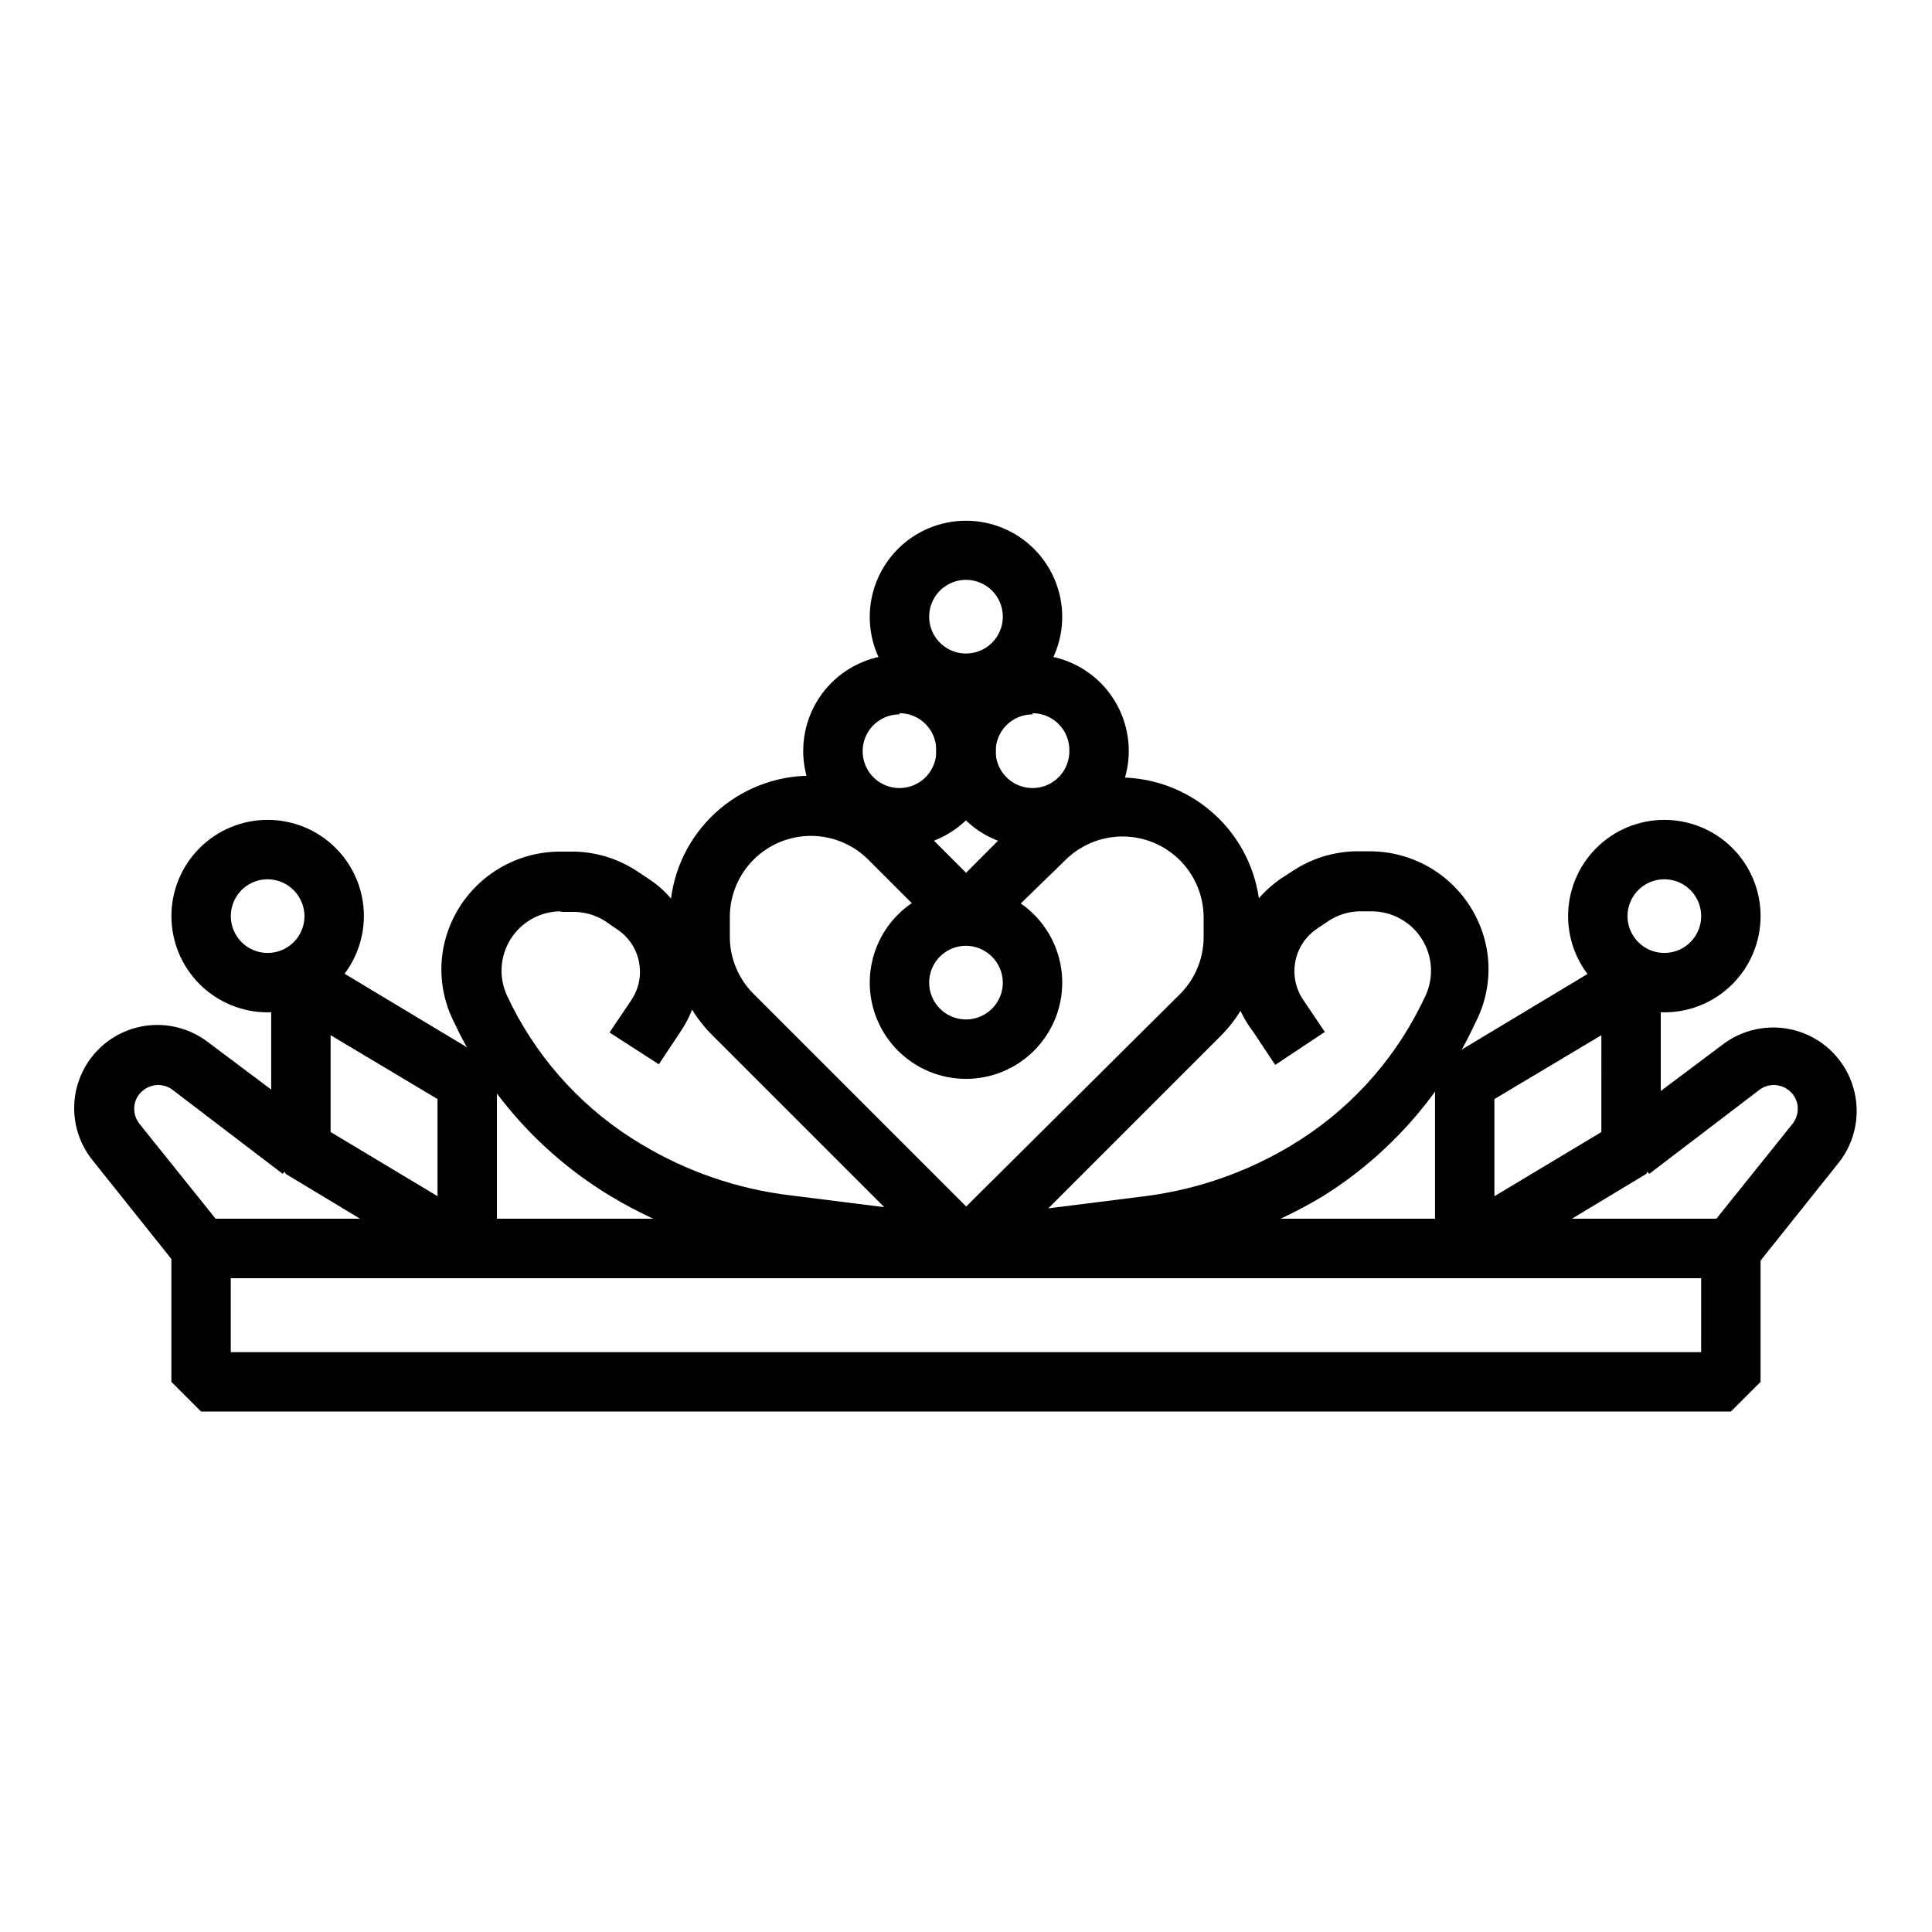
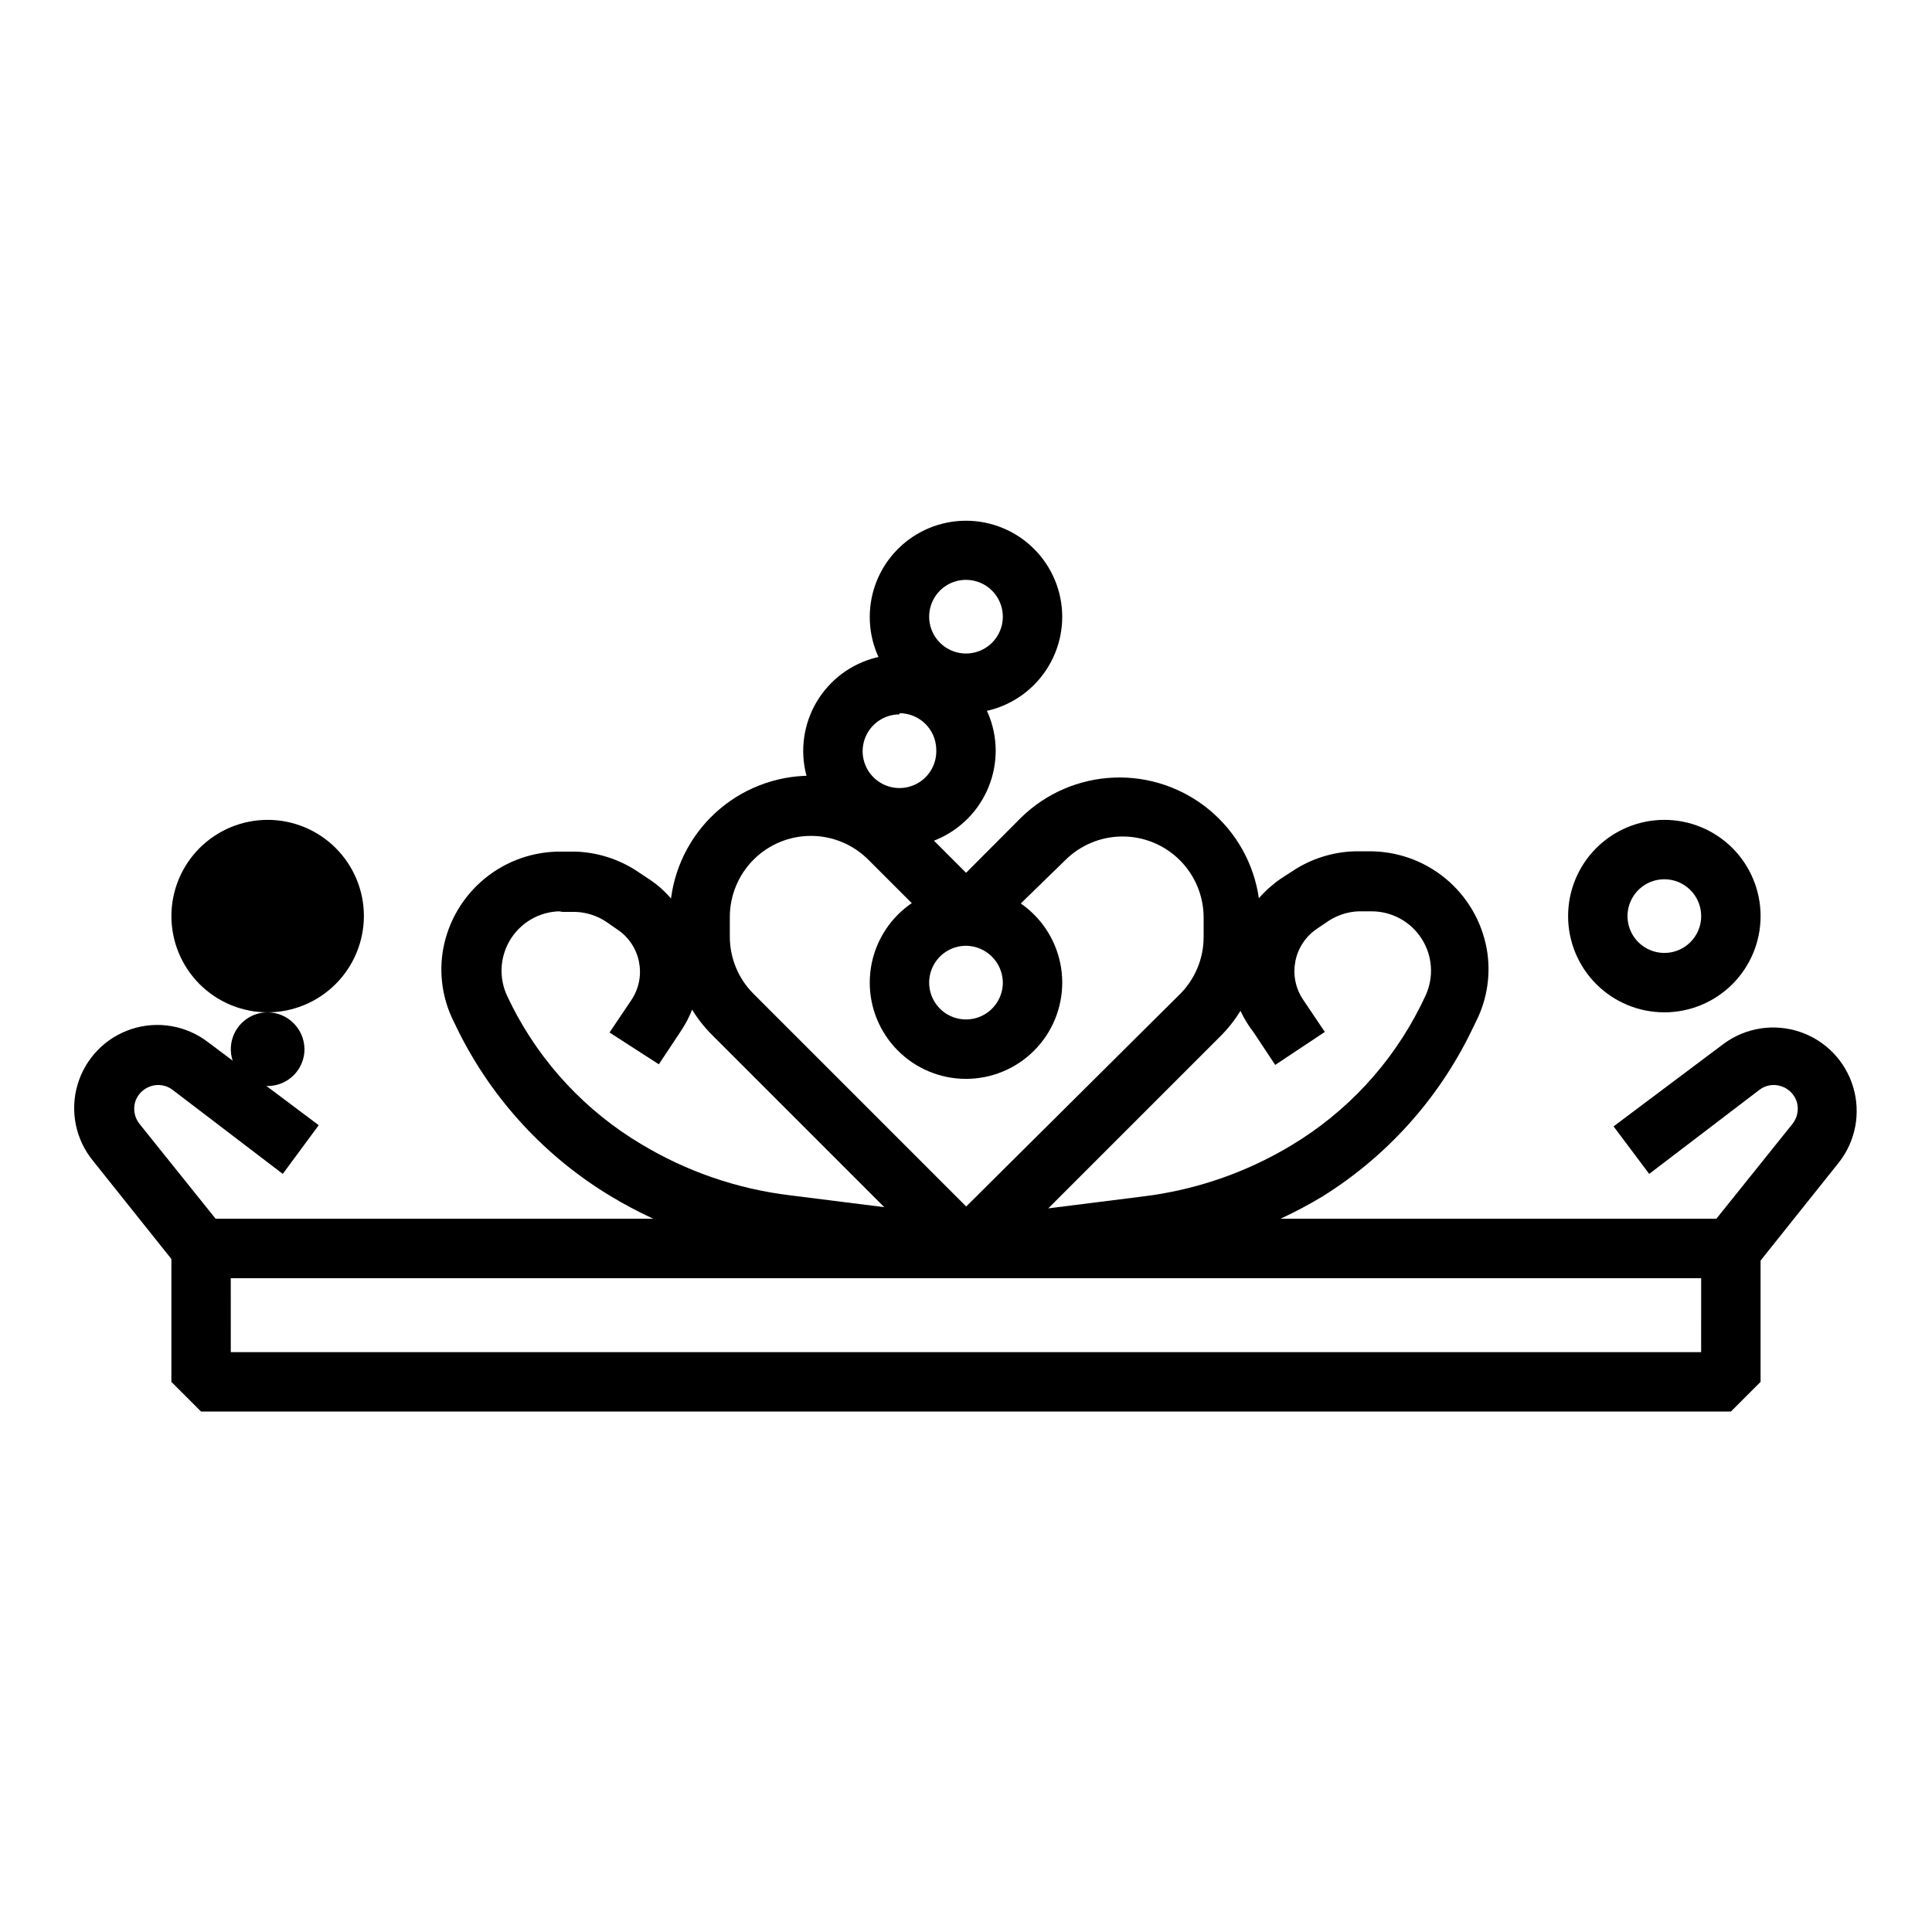
<svg xmlns="http://www.w3.org/2000/svg" fill="#000000" width="800px" height="800px" version="1.1" viewBox="144 144 512 512">
  <g>
    <path d="m382.36 368.51c-6.746 0-13.215-2.676-17.996-7.438-4.777-4.758-7.477-11.219-7.504-17.965-0.027-6.746 2.617-13.23 7.359-18.027 4.738-4.801 11.188-7.527 17.934-7.582s13.242 2.566 18.059 7.285c4.82 4.723 7.574 11.16 7.656 17.906 0.062 6.812-2.594 13.367-7.383 18.215-4.789 4.848-11.309 7.582-18.125 7.606zm0-35.188c-3.981 0-7.562 2.426-9.047 6.121-1.484 3.695-0.574 7.922 2.297 10.68 2.875 2.758 7.137 3.496 10.77 1.859 3.629-1.637 5.902-5.312 5.742-9.293-0.043-5.363-4.398-9.684-9.762-9.684z" />
    <path d="m400 333.01c-6.766 0-13.254-2.688-18.035-7.469-4.785-4.785-7.473-11.273-7.473-18.035 0-6.766 2.688-13.254 7.473-18.035 4.781-4.785 11.27-7.473 18.035-7.473 6.762 0 13.25 2.688 18.035 7.473 4.781 4.781 7.469 11.27 7.469 18.035-0.02 6.758-2.715 13.23-7.492 18.012-4.781 4.777-11.254 7.473-18.012 7.492zm0-35.344c-3.949 0-7.508 2.375-9.02 6.023s-0.676 7.848 2.117 10.637c2.789 2.793 6.988 3.629 10.637 2.117 3.648-1.512 6.027-5.07 6.027-9.02 0-2.586-1.031-5.07-2.859-6.902-1.832-1.828-4.316-2.856-6.902-2.856z" />
    <path d="m400 429.91c-6.766 0-13.254-2.688-18.035-7.473-4.785-4.781-7.473-11.27-7.473-18.035s2.688-13.25 7.473-18.035c4.781-4.781 11.27-7.469 18.035-7.469 6.762 0 13.25 2.688 18.035 7.469 4.781 4.785 7.469 11.27 7.469 18.035s-2.688 13.254-7.469 18.035c-4.785 4.785-11.273 7.473-18.035 7.473zm0-35.266v-0.004c-3.949 0-7.508 2.379-9.02 6.027s-0.676 7.844 2.117 10.637c2.789 2.793 6.988 3.629 10.637 2.117s6.027-5.07 6.027-9.02c-0.043-5.371-4.391-9.719-9.762-9.762z" />
-     <path d="m417.63 368.51c-6.766 0-13.254-2.688-18.035-7.473-4.785-4.781-7.473-11.27-7.473-18.035 0-6.762 2.688-13.25 7.473-18.035 4.781-4.781 11.27-7.469 18.035-7.469 6.762 0 13.25 2.688 18.035 7.469 4.781 4.785 7.469 11.273 7.469 18.035 0 6.766-2.688 13.254-7.469 18.035-4.785 4.785-11.273 7.473-18.035 7.473zm0-35.188c-3.957 0-7.519 2.387-9.027 6.043-1.504 3.656-0.656 7.863 2.152 10.648 2.809 2.785 7.019 3.598 10.664 2.062s6.004-5.117 5.973-9.074c0.062-2.629-0.938-5.172-2.777-7.055-1.836-1.883-4.356-2.941-6.984-2.941z" />
    <path d="m399.05 482.73-47.863-5.984c-16.043-2.035-31.488-7.398-45.344-15.742-17.246-10.391-31.191-25.461-40.223-43.453l-1.34-2.754v-0.004c-3.008-5.949-4.004-12.719-2.836-19.285 1.344-7.336 5.242-13.957 11.012-18.684 5.766-4.731 13.023-7.258 20.477-7.137h3.543c5.836 0.18 11.504 1.98 16.375 5.195l3.07 2.047c2.211 1.434 4.199 3.184 5.902 5.195 1.195-9.293 5.844-17.793 13.016-23.816 7.176-6.023 16.352-9.129 25.711-8.699 9.359 0.434 18.211 4.367 24.801 11.023l20.23 20.23-11.176 11.258-20.23-20.23c-4.027-4.062-9.504-6.356-15.227-6.371-5.719-0.012-11.211 2.258-15.25 6.305-4.043 4.047-6.305 9.539-6.289 15.262v5.035c-0.027 5.731 2.242 11.23 6.301 15.273l61.875 61.875zm-106.9-97.219c-5.281 0.168-10.125 2.977-12.895 7.477-2.773 4.496-3.106 10.086-0.883 14.879l1.34 2.754c7.719 15.195 19.594 27.891 34.242 36.605 12.02 7.238 25.434 11.852 39.359 13.539l25.031 3.148-45.656-45.656c-2.016-2.012-3.785-4.258-5.273-6.691-0.801 2.051-1.832 4.004-3.07 5.824l-5.746 8.66-13.066-8.422 5.824-8.66c4.109-6.195 2.418-14.547-3.777-18.656l-3.07-2.125c-2.356-1.527-5.07-2.394-7.871-2.519h-3.543z" />
-     <path d="m263.73 481.63-44.004-26.531-3.856-6.691v-44.082l11.965-6.769 44.004 26.449 3.856 6.769v44.004zm-32.117-37.629 28.34 17.004v-25.742l-28.34-16.926z" />
-     <path d="m214.93 412.28c-6.762 0-13.25-2.688-18.035-7.469-4.781-4.785-7.469-11.27-7.469-18.035 0-6.766 2.688-13.25 7.469-18.035 4.785-4.781 11.273-7.469 18.035-7.469 6.766 0 13.254 2.688 18.035 7.469 4.785 4.785 7.473 11.27 7.473 18.035-0.023 6.758-2.715 13.234-7.496 18.012-4.777 4.777-11.254 7.473-18.012 7.492zm0-35.266c-3.945 0-7.508 2.379-9.016 6.027-1.512 3.648-0.676 7.844 2.113 10.637 2.793 2.793 6.992 3.625 10.641 2.117 3.644-1.512 6.023-5.07 6.023-9.02-0.043-5.375-4.387-9.719-9.762-9.762z" />
+     <path d="m214.93 412.28c-6.762 0-13.25-2.688-18.035-7.469-4.781-4.785-7.469-11.27-7.469-18.035 0-6.766 2.688-13.25 7.469-18.035 4.785-4.781 11.273-7.469 18.035-7.469 6.766 0 13.254 2.688 18.035 7.469 4.785 4.785 7.473 11.27 7.473 18.035-0.023 6.758-2.715 13.234-7.496 18.012-4.777 4.777-11.254 7.473-18.012 7.492zc-3.945 0-7.508 2.379-9.016 6.027-1.512 3.648-0.676 7.844 2.113 10.637 2.793 2.793 6.992 3.625 10.641 2.117 3.644-1.512 6.023-5.07 6.023-9.02-0.043-5.375-4.387-9.719-9.762-9.762z" />
    <path d="m400 482.73h-202.71l-6.141-2.914-22.434-28.102c-4.652-5.621-6.219-13.18-4.188-20.188s7.398-12.559 14.336-14.82c6.938-2.262 14.543-0.945 20.316 3.519l29.285 21.965-9.527 12.906-29.203-22.277c-1.66-1.273-3.852-1.629-5.828-0.945-1.957 0.648-3.484 2.203-4.094 4.172-0.574 2.019-0.137 4.191 1.184 5.828l20.152 25.113 198.85-0.004z" />
    <path d="m400.94 482.73-6.535-13.383 61.879-61.48c4.32-4.09 6.742-9.793 6.691-15.746v-4.879c0.016-5.723-2.246-11.211-6.289-15.262-4.039-4.047-9.531-6.316-15.25-6.301-5.723 0.012-11.199 2.305-15.227 6.371l-20.625 20.07-11.18-11.18 20.234-20.309c6.609-6.438 15.367-10.203 24.586-10.562 9.223-0.359 18.246 2.711 25.336 8.617 7.09 5.902 11.742 14.227 13.055 23.359 1.711-1.973 3.668-3.719 5.824-5.195l3.148-2.047c4.871-3.215 10.539-5.016 16.375-5.195h3.543c7.457-0.121 14.711 2.406 20.48 7.133 5.766 4.731 9.664 11.352 11.008 18.688 1.168 6.566 0.176 13.332-2.836 19.285l-1.34 2.754h0.004c-8.773 17.941-22.414 33.055-39.363 43.613-13.852 8.348-29.297 13.707-45.34 15.742zm71.793-70.848c-1.484 2.43-3.254 4.676-5.273 6.691l-45.656 45.656 25.031-3.148c13.93-1.688 27.344-6.301 39.359-13.539 14.695-8.801 26.574-21.609 34.246-36.922l1.34-2.754h-0.004c2.254-4.871 1.875-10.551-1.012-15.074-2.883-4.523-7.871-7.269-13.234-7.281h-3.543c-2.801 0.121-5.519 0.992-7.871 2.516l-3.148 2.125v0.004c-6.129 4.156-7.777 12.473-3.703 18.656l5.824 8.66-13.145 8.738-5.746-8.66c-1.363-1.754-2.527-3.656-3.465-5.668z" />
-     <path d="m536.26 481.63-11.965-6.769v-44.008l3.856-6.769 44.004-26.449 11.965 6.769v44.082l-3.852 6.613zm3.777-46.367v25.742l28.34-17.004 0.004-25.664z" />
    <path d="m585.07 412.28c-6.766 0-13.254-2.688-18.035-7.469-4.785-4.785-7.473-11.27-7.473-18.035 0-6.766 2.688-13.25 7.473-18.035 4.781-4.781 11.27-7.469 18.035-7.469 6.766 0 13.25 2.688 18.035 7.469 4.781 4.785 7.469 11.27 7.469 18.035 0 6.766-2.688 13.25-7.469 18.035-4.785 4.781-11.27 7.469-18.035 7.469zm0-35.266c-3.949 0-7.508 2.379-9.02 6.027-1.512 3.648-0.676 7.844 2.117 10.637s6.988 3.625 10.637 2.117c3.648-1.512 6.027-5.07 6.027-9.02 0-2.59-1.031-5.07-2.859-6.902-1.832-1.832-4.312-2.859-6.902-2.859z" />
    <path d="m602.7 482.73h-202.7v-15.742l198.85-0.004 20.152-25.113v0.004c1.316-1.637 1.758-3.809 1.18-5.828-0.609-1.969-2.137-3.523-4.094-4.172-1.977-0.684-4.168-0.328-5.824 0.945l-29.207 22.277-9.445-12.594 29.285-21.965h-0.004c5.801-4.223 13.285-5.375 20.086-3.086 6.801 2.289 12.066 7.734 14.129 14.605s0.668 14.316-3.75 19.969l-22.434 28.102z" />
    <path d="m602.7 518.08h-405.41l-7.871-7.871v-35.344l7.871-7.871h405.41l7.871 7.871v35.344zm-397.54-15.742h389.66l0.004-19.602h-389.67z" />
  </g>
</svg>